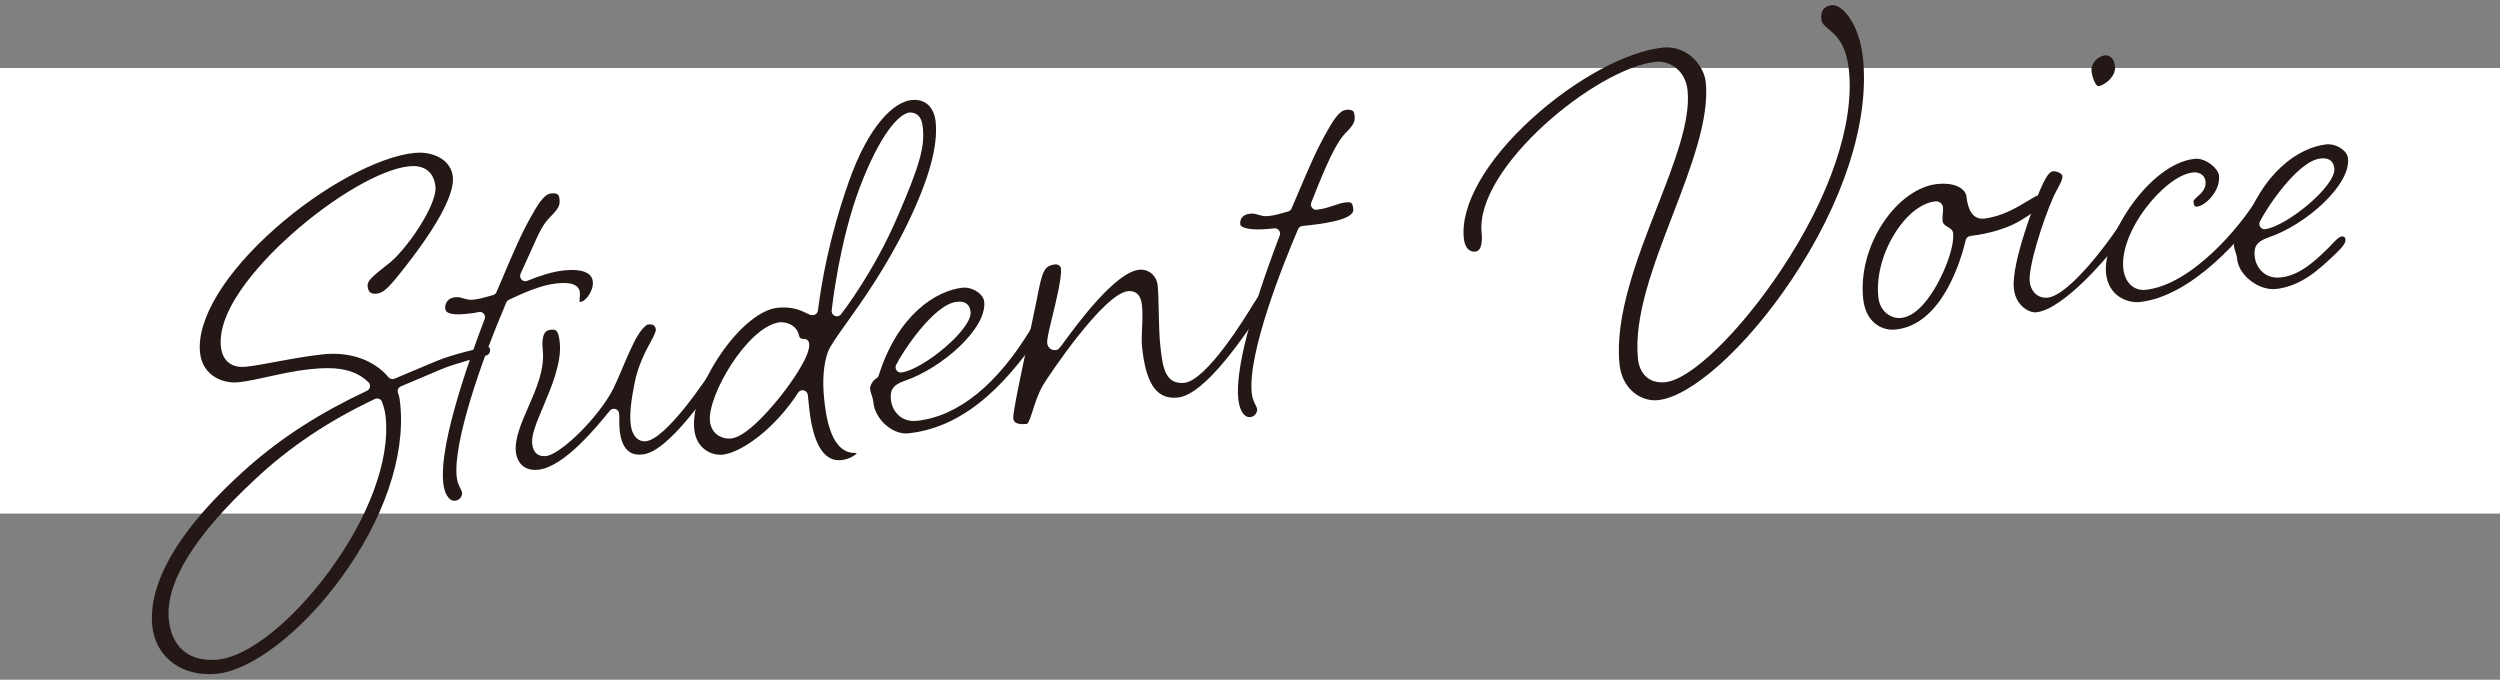
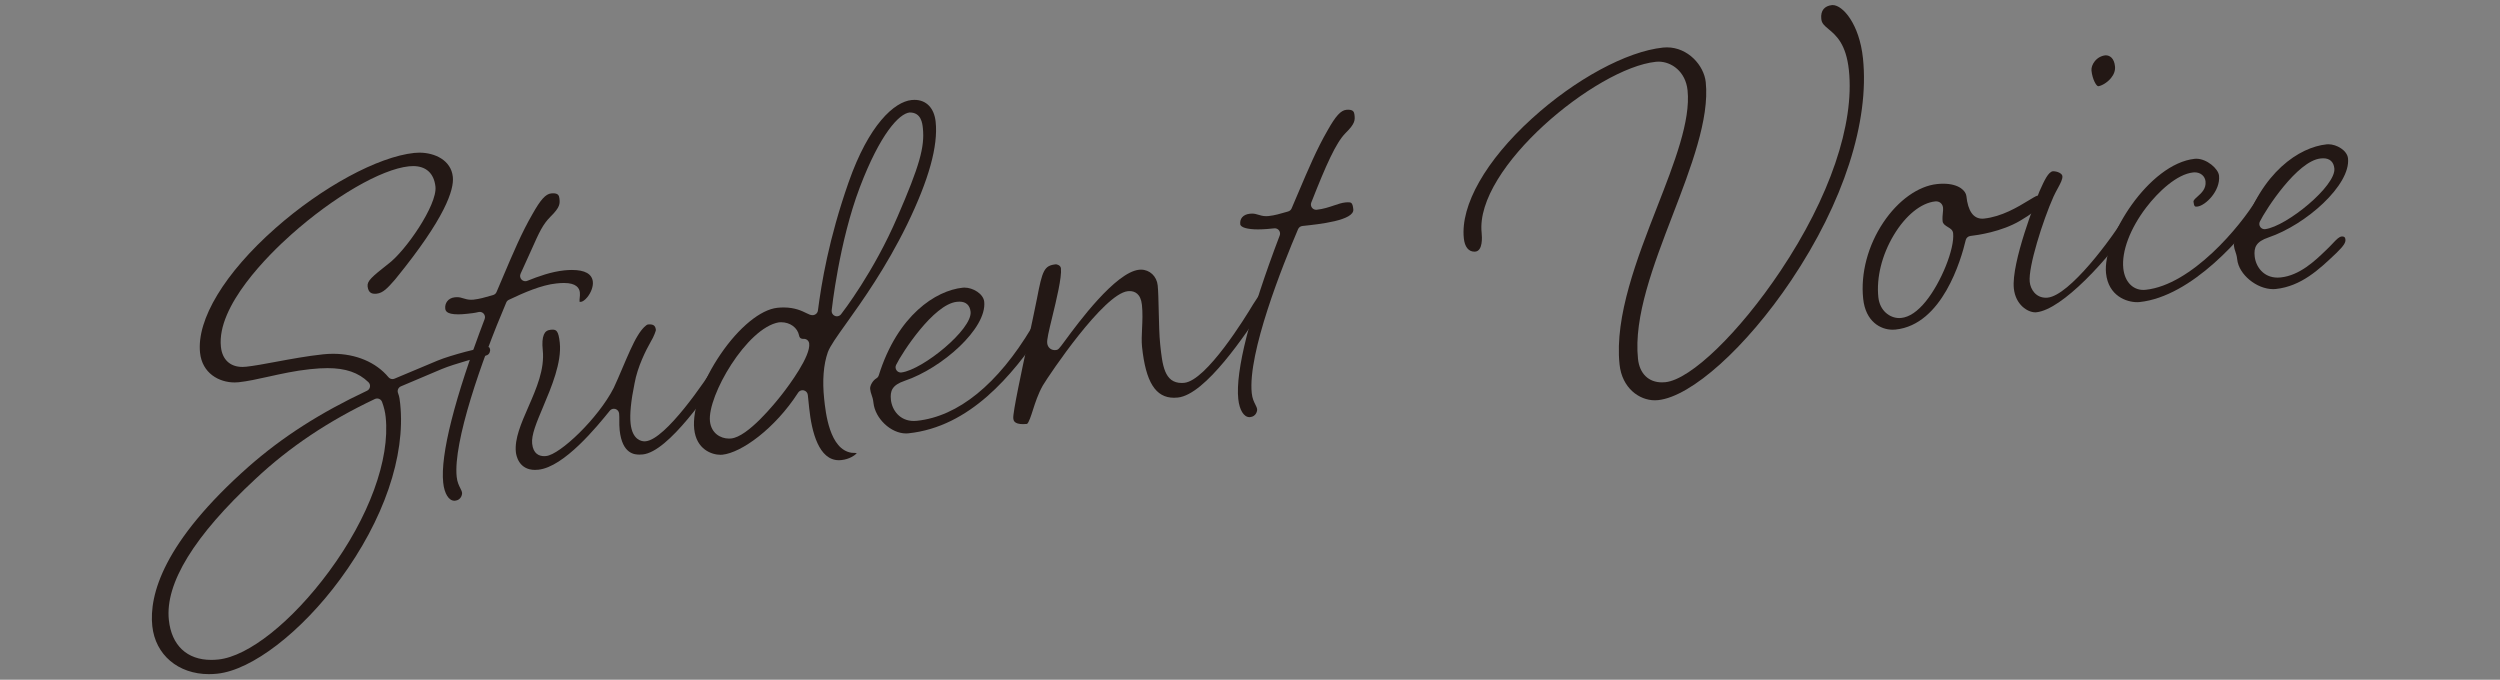
<svg xmlns="http://www.w3.org/2000/svg" id="_レイヤー_1" viewBox="0 0 331 90">
  <rect x="0" y="0" width="331" height="90" fill="#808080" stroke="none" />
  <defs>
    <style>.cls-1{fill:#fff;}.cls-2{fill:#231815;}</style>
  </defs>
-   <rect class="cls-1" y="9" width="331" height="59" />
  <path class="cls-2" d="m27.672,89.256c-4.091,0-7.109-2.561-7.509-6.372-.432-4.099,1.431-11.087,12.757-21.104,4.468-3.926,9.449-7.118,15.674-10.047.207-.097.353-.289.39-.515.038-.226-.037-.455-.201-.614-1.306-1.272-3.027-1.864-5.416-1.864-.677,0-1.416.044-2.327.14-1.951.203-3.836.622-5.498.99-1.422.315-2.765.613-3.957.74-.167.018-.34.026-.514.026-2.077,0-4.3-1.217-4.585-3.936-.463-4.399,3.267-10.562,9.977-16.487,6.181-5.457,13.571-9.463,18.388-9.968.22-.023.443-.035.667-.035,2.041,0,4.204.991,4.437,3.206.178,1.695-.985,5.406-7.535,13.451l-.136.166c-.973,1.114-1.573,1.76-2.416,1.85-.073.008-.144.012-.212.012-.41,0-.893-.111-.985-.983-.076-.716.545-1.242,2.71-2.955,2.3-1.682,6.527-7.824,6.274-10.238-.187-1.761-1.237-2.729-2.957-2.729-.174,0-.36.01-.557.03-3.683.387-9.94,4.014-15.568,9.024-2.994,2.666-9.895,9.45-9.325,14.871.177,1.693,1.215,2.665,2.847,2.665.157,0,.323-.009.499-.027,1.01-.106,2.342-.354,3.885-.641,1.966-.365,4.193-.779,6.312-1.002.442-.046.886-.07,1.319-.07,3.018,0,5.685,1.129,7.318,3.097.135.163.333.252.536.252.091,0,.182-.018.269-.054l5.709-2.396c1.84-.756,5.726-1.72,6.468-1.797.04-.004.078-.006.114-.006.17,0,.331,0,.373.401,0,.007.007.635-.587.746-.703.178-4.077,1.054-5.835,1.785-1.581.667-3.375,1.425-5.398,2.285-.349.148-.515.548-.374.9.186.463.238.969.283,1.415.727,6.911-2.178,15.384-7.968,23.248-5.143,6.984-11.668,11.999-16.237,12.479-.38.04-.751.06-1.112.06Zm22.259-36.495c-.102,0-.203.022-.297.066-6.135,2.899-11.309,6.363-15.818,10.59-8.115,7.534-11.972,13.814-11.461,18.664.353,3.361,2.396,5.289,5.605,5.289.306,0,.623-.017.952-.052,3.981-.417,9.73-4.988,14.645-11.646,5.293-7.17,8.099-14.816,7.506-20.454-.071-.676-.219-1.293-.479-2.002-.067-.184-.209-.33-.39-.404-.085-.034-.174-.052-.264-.052Z" />
  <path class="cls-2" d="m60.164,66.297c-.749,0-1.331-.942-1.484-2.4-.39-3.697,1.508-11.187,5.488-21.659.092-.242.042-.516-.13-.71-.134-.15-.324-.233-.521-.233-.056,0-.113.007-.169.021-.49.123-.995.177-1.53.232-.466.05-.829.071-1.154.071-1.632,0-1.687-.529-1.714-.783-.069-.659.345-1.377,1.269-1.475.104-.011.198-.016.287-.016.331,0,.56.07.826.152.291.09.621.191,1.061.191.097,0,.2-.005.309-.017.783-.085,1.523-.301,2.307-.528l.285-.083c.201-.058.365-.203.447-.396l.759-1.786c1.5-3.537,2.585-6.092,3.991-8.521,1.083-1.932,1.756-2.675,2.489-2.751.088-.009.171-.014.251-.014.634,0,.792.268.835.669.073.691.121,1.148-1.193,2.438-1.025,1.038-1.467,2.028-2.534,4.42-.372.834-.826,1.853-1.415,3.121-.12.259-.07.565.126.772.134.141.318.217.505.217.087,0,.175-.017.259-.05,1.522-.61,3.168-1.199,4.892-1.382.358-.037.696-.056,1.01-.056,1.734,0,2.668.526,2.776,1.566.064.604-.228,1.421-.727,2.036-.346.426-.66.597-.825.614-.065.007-.124.01-.178.01h-.021c0-.008-.002-.016-.003-.024-.019-.183-.003-.344.017-.53.021-.204.045-.435.018-.698-.06-.57-.471-1.249-2.094-1.249-.315,0-.66.022-1.017.061-1.978.205-4.292,1.211-6.294,2.168-.153.072-.274.199-.34.354-3.327,7.801-7.042,18.526-6.563,23.084.073.7.3,1.149.482,1.51.121.24.209.413.23.616.025.237-.15.951-.906,1.031-.034.004-.071.006-.107.006Z" />
  <path class="cls-2" d="m70.844,62.216c-2.184,0-2.502-1.964-2.543-2.358-.186-1.772.706-3.812,1.65-5.974,1.071-2.451,2.179-4.985,1.91-7.545-.094-.888-.046-1.567.142-2.021.172-.413.446-.61.917-.66.076-.008.147-.012.214-.012.496,0,.81.115.98,1.72.275,2.62-1.102,5.885-2.209,8.509-.876,2.076-1.568,3.717-1.448,4.86.14,1.37.944,1.658,1.593,1.658.082,0,.168-.005.261-.015,1.85-.194,6.883-4.977,8.947-9.017.365-.779.745-1.672,1.132-2.58.699-1.642,1.422-3.34,2.029-4.317.62-1.039,1.181-1.466,1.342-1.503.077-.008.159-.013.236-.013.558,0,.787.204.844.753-.015.103-.241.825-.671,1.521-.642,1.129-1.755,3.314-2.152,5.521-.478,2.308-.657,4.103-.529,5.318.23,2.2,1.467,2.371,1.841,2.371.024,0,.145-.006.169-.009,2.621-.276,7.787-7.794,9.557-10.667.577-.986,1.174-1.894,1.692-1.947.04-.004.079-.006.115-.006.168,0,.326,0,.37.4.049.463-.097.804-.865,2.024-2.539,3.747-7.85,11.584-11.26,11.94-.148.016-.29.022-.425.022h-.005c-.574,0-2.297-.009-2.637-3.249-.048-.455-.046-.884-.043-1.263.002-.348.002-.659-.027-.933-.03-.28-.225-.515-.495-.595-.065-.02-.132-.028-.197-.028-.207,0-.407.092-.541.258-1.651,2.038-6.035,7.451-9.461,7.811-.15.016-.294.023-.432.023Z" />
  <path class="cls-2" d="m111.062,60.932c-2.645,0-3.593-3.734-3.922-6.868l-.186-1.774c-.031-.294-.244-.536-.531-.605-.054-.013-.108-.019-.162-.019-.233,0-.455.117-.585.319-3.102,4.811-7.532,7.955-10.023,8.217-.084.009-.172.013-.263.013-1.158,0-3.194-.717-3.476-3.406-.27-2.563,1.07-6.364,3.497-9.92,2.424-3.553,5.301-5.903,7.508-6.136.293-.031.569-.045.828-.045,1.496,0,2.44.466,3.004.744.326.161.561.277.832.277h0c.35,0,.663-.261.709-.607.48-3.672,1.422-9.426,4.051-16.953,2.688-7.691,6.072-10.686,8.343-10.924.137-.015.27-.021.399-.021,1.56,0,2.605,1.084,2.796,2.9.338,3.215-.896,7.658-3.772,13.585-2.828,5.781-5.966,10.173-8.042,13.079-1.294,1.812-2.149,3.008-2.461,3.841-.575,1.63-.742,3.758-.488,6.167.194,1.843.71,6.737,3.65,7.153.329.005.54.024.672.046-.254.301-.992.811-2.034.919-.119.013-.234.019-.345.019Zm-7.651-18.269c-.097,0-.193.005-.288.015-4.237.722-9.479,9.72-9.125,13.095.167,1.585,1.389,2.295,2.526,2.295.098,0,.195-.006.291-.016,2.201-.23,5.72-4.553,6.746-5.871.899-1.156,3.815-5.058,3.573-6.72-.05-.346-.347-.597-.688-.597-.026,0-.082.004-.083.004-.48,0-.539-.312-.565-.446-.204-1.037-1.185-1.759-2.387-1.759Zm17.02-27.77c-1.391.15-3.895,2.827-6.586,9.893-2.751,7.229-3.725,16.233-3.734,16.323-.033.309.143.603.431.719.085.034.174.051.261.051.209,0,.413-.095.548-.267.176-.225,4.342-5.582,7.487-12.938,2.893-6.682,3.613-9.2,3.349-11.717-.065-.619-.217-2.063-1.719-2.063h-.038Z" />
  <path class="cls-2" d="m119.953,57.388c-1.994,0-4.087-1.971-4.307-4.056-.051-.482-.158-.794-.253-1.069-.081-.236-.151-.44-.185-.766-.046-.441.362-1.137.823-1.403.151-.087.264-.228.316-.395,2.491-7.971,7.549-11.235,11.123-11.61.075-.008.152-.012.229-.012,1.117,0,2.501.817,2.612,1.871.372,3.528-5.573,8.792-10.52,10.467-1.693.571-1.954,1.354-1.835,2.51.144,1.354,1.154,2.811,3.032,2.811h0c.131,0,.267-.008.41-.022,5.461-.574,10.714-4.838,15.19-12.329.631-.986,1.251-1.893,1.768-1.948.037-.004.075-.006.111-.006.169,0,.329,0,.372.404.048.46-.097.801-.865,2.021-3.948,5.833-9.541,12.66-17.707,13.517-.106.011-.212.017-.318.017Zm7.087-17.449c-.109,0-.227.007-.355.021-3.09.325-7.257,6.747-8.043,8.358-.113.231-.089.505.061.714.132.183.343.288.564.288.031,0,.062-.002.093-.006,2.862-.387,9.387-5.729,9.146-8.035-.089-.863-.609-1.34-1.467-1.34Z" />
  <path class="cls-2" d="m135.46,56.156c-1.221,0-1.276-.52-1.302-.77-.075-.746,1.115-6.303,1.984-10.359.434-2.026.849-3.968,1.141-5.437.729-3.811.959-4.434,2.524-4.597h0c.085,0,.616.102.662.54.124,1.188-.607,4.197-1.141,6.394-.493,2.029-.728,3.026-.677,3.511.058.54.47.917,1.002.917.024,0,.095-.004.118-.007.352-.033.404-.104,1.273-1.286,1.64-2.23,6.632-9.017,9.777-9.349.079-.008.159-.013.238-.013,1.16,0,2.094.875,2.22,2.079.077.727.105,2.015.136,3.379.036,1.613.074,3.281.194,4.426.291,2.751.541,5.121,2.856,5.121h0c.109,0,.222-.006.34-.019,2.944-.309,8.101-8.707,9.105-10.387.791-1.234,1.234-1.891,1.768-1.948.018,0,.037,0,.056,0,.181,0,.389.035.429.399.046.437-.076.771-.929,2.008-2.283,3.447-7.614,11.495-11.286,11.878-.178.019-.348.027-.512.027-2.436,0-3.741-2.079-4.229-6.744-.076-.719-.038-1.546.003-2.422.047-1.016.095-2.065-.017-3.132-.161-1.507-.98-1.823-1.639-1.823-.073,0-.149.004-.229.013-3.193.336-10.397,11.054-11.253,12.485-.631,1.114-1.009,2.297-1.313,3.247-.22.688-.552,1.729-.788,1.842-.165.016-.342.026-.514.026Z" />
  <path class="cls-2" d="m165.427,55.229c-.746,0-1.326-.942-1.479-2.4-.39-3.696,1.508-11.186,5.488-21.658.086-.226.048-.48-.1-.673-.133-.172-.337-.271-.551-.271-.025,0-.05,0-.074.004-.457.049-1.309.141-2.151.141-1.405,0-2.305-.263-2.35-.685-.039-.365.049-.684.255-.923.223-.259.577-.421,1.023-.468.103-.011.198-.016.286-.016.331,0,.559.07.824.151.289.089.618.19,1.053.19.099,0,.204-.006.316-.018.8-.083,1.559-.307,2.363-.543l.234-.069c.2-.059.363-.203.445-.395l.765-1.799c1.498-3.529,2.58-6.079,3.983-8.506,1.084-1.932,1.758-2.675,2.489-2.751.087-.009.169-.014.248-.014.638,0,.797.268.839.67.073.691.121,1.147-1.196,2.436-1.274,1.295-2.572,4.229-4.525,9.191-.089.227-.053.483.094.677.133.174.338.274.554.274.025,0,.049,0,.074-.004.886-.095,1.625-.346,2.277-.567.558-.189,1.041-.354,1.536-.404.109-.011.208-.017.3-.017.422,0,.634,0,.732.925.155,1.484-4.501,1.976-6.739,2.212-.251.026-.475.188-.574.42-2.031,4.759-6.693,16.402-6.133,21.726.073.699.299,1.149.481,1.511.121.241.209.415.23.619.025.236-.15.946-.906,1.026-.037.004-.075.006-.112.006Z" />
  <path class="cls-2" d="m219.1,52.999c-2.075,0-4.345-1.63-4.671-4.744-.67-6.375,2.33-14.066,4.977-20.854,2.289-5.869,4.452-11.412,4.027-15.451-.261-2.486-2.131-3.788-3.843-3.788-.118,0-.236.006-.352.019-7.9.833-23.97,14.059-23.068,22.64.059.558.173,2.387-.834,2.493-.041.004-.084.006-.127.006-.771,0-1.28-.642-1.396-1.761-.461-4.384,2.911-10.314,9.019-15.866,5.721-5.201,12.531-8.888,17.349-9.394.177-.019.351-.027.522-.027,2.785,0,4.906,2.384,5.14,4.609.51,4.861-1.973,11.326-4.374,17.577-2.547,6.632-5.182,13.489-4.598,19.05.206,1.952,1.393,3.117,3.176,3.117.15,0,.304-.009.461-.025,3.355-.352,9.769-6.558,15.249-14.756,6.496-9.718,9.791-19.394,9.039-26.548-.369-3.509-1.716-4.629-2.701-5.448-.618-.514-.894-.766-.956-1.353-.057-.539.049-.988.307-1.298.241-.29.618-.47,1.091-.52.038-.004.076-.006.114-.006,1.336,0,3.531,2.507,4.006,7.038.883,8.393-2.584,19.119-9.512,29.43-5.953,8.86-13.195,15.373-17.61,15.837-.145.015-.29.022-.435.022Z" />
  <path class="cls-2" d="m250.584,43.653c-1.6,0-3.581-1.072-3.899-4.095-.354-3.362.621-7.049,2.674-10.113,1.955-2.918,4.614-4.816,7.113-5.078.282-.029.55-.044.803-.044,2.129,0,3.005.976,3.074,1.632.209,1.989.92,2.997,2.114,2.997.066,0,.134-.003.205-.011,2.375-.25,4.493-1.536,5.895-2.388.44-.268.988-.601,1.155-.638.022-.002.058-.004.094-.004.305,0,.677.157.723.602.015.144-.062.948-3.06,2.706-2.477,1.472-5.668,1.919-6.588,2.021-.293.032-.553.248-.621.534-.617,2.618-3.109,11.208-9.283,11.858-.132.014-.266.021-.399.021Zm5.643-16.988c-1.886.197-3.938,1.865-5.492,4.462-1.571,2.625-2.316,5.622-2.042,8.222.189,1.812,1.531,2.761,2.759,2.761.091,0,.182-.005.273-.015,1.066-.11,2.161-.851,3.254-2.199,2.039-2.516,3.829-6.984,3.614-9.021-.045-.425-.376-.623-.668-.798-.387-.231-.686-.436-.722-.772-.044-.42-.003-.813.029-1.13.026-.254.049-.473.026-.674-.049-.492-.427-.841-.918-.841-.024,0-.089.003-.113.006Z" />
  <path class="cls-2" d="m269.468,41.353c-1.009,0-2.609-1.003-2.835-3.158-.361-3.436,3.001-11.895,3.386-12.848l.043-.094c.579-1.293,1.126-2.514,1.755-2.581h.013c.577,0,1.193.296,1.23.641.044.412-.246.945-.612,1.621-.179.331-.372.688-.554,1.078-1.421,3.181-3.368,9.322-3.158,11.31.105,1.009.819,2.096,2.137,2.097.08,0,.163-.005.249-.014,2.855-.302,8.377-7.609,10.564-11.271.768-1.2,1.235-1.893,1.767-1.947.019,0,.039,0,.06,0,.182,0,.386.036.424.392.049.466-.104.826-.86,2.028-3.999,5.901-10.085,12.386-13.461,12.74-.047.005-.096.007-.146.007Zm8.334-29.937c-.229,0-.763-.872-.89-2.064-.041-.386.128-.864.44-1.249.36-.445.865-.723,1.422-.78h.01c.572,0,1.127.386,1.241,1.456.055.532-.119,1.053-.519,1.544-.555.685-1.336,1.057-1.689,1.093h-.016Z" />
  <path class="cls-2" d="m282.948,40.007c-1.377,0-3.792-.807-4.11-3.831-.49-4.665,5.679-14.512,11.753-15.151.066-.007.134-.01.202-.01,1.373,0,2.907,1.304,3.006,2.241.209,2.011-1.798,3.978-2.872,4.093-.048.005-.149.009-.149.009-.137,0-.292-.003-.36-.646-.02-.185.193-.388.547-.701.485-.431,1.149-1.021,1.047-1.993-.074-.706-.662-1.199-1.429-1.199-.067,0-.138.004-.212.012-2.146.226-4.619,2.546-6.218,4.643-2.133,2.797-3.265,5.81-3.028,8.058.18,1.733,1.223,2.854,2.657,2.854h0c.097,0,.197-.005.3-.016,6.078-.638,12.548-8.384,14.729-12.034.769-1.201,1.235-1.894,1.767-1.948.019,0,.039,0,.058,0,.182,0,.389.035.427.393.046.44-.076.775-.928,2.011-3.025,4.57-9.971,12.479-16.862,13.201-.104.011-.213.017-.327.017Z" />
  <path class="cls-2" d="m300.966,38.281c-2.193,0-4.55-1.945-4.758-3.929-.051-.482-.158-.794-.253-1.07-.081-.235-.151-.439-.185-.765-.046-.441.362-1.137.823-1.402.151-.088.264-.229.317-.396,2.49-7.968,7.548-11.231,11.123-11.606.079-.008.157-.013.237-.013,1.114,0,2.496.816,2.607,1.868.37,3.528-5.576,8.792-10.522,10.467-1.693.571-1.954,1.354-1.835,2.51.144,1.354,1.155,2.811,3.033,2.811h0c.131,0,.267-.008.409-.022,2.528-.264,4.58-2.238,5.937-3.545.362-.335.667-.657.937-.942.574-.607.865-.9,1.217-.938.018,0,.037,0,.056,0,.18,0,.388.034.426.396.039.364-.141.771-1.177,1.774l-.154.146c-2.111,2.007-4.504,4.281-7.895,4.64-.112.012-.226.018-.341.018Zm6.634-17.322c-.108,0-.225.007-.351.021-3.09.325-7.259,6.75-8.045,8.362-.113.231-.089.506.062.714.132.183.343.288.564.288.031,0,.063-.002.094-.006,2.861-.391,9.385-5.736,9.145-8.039-.089-.863-.61-1.34-1.468-1.34Z" />
</svg>